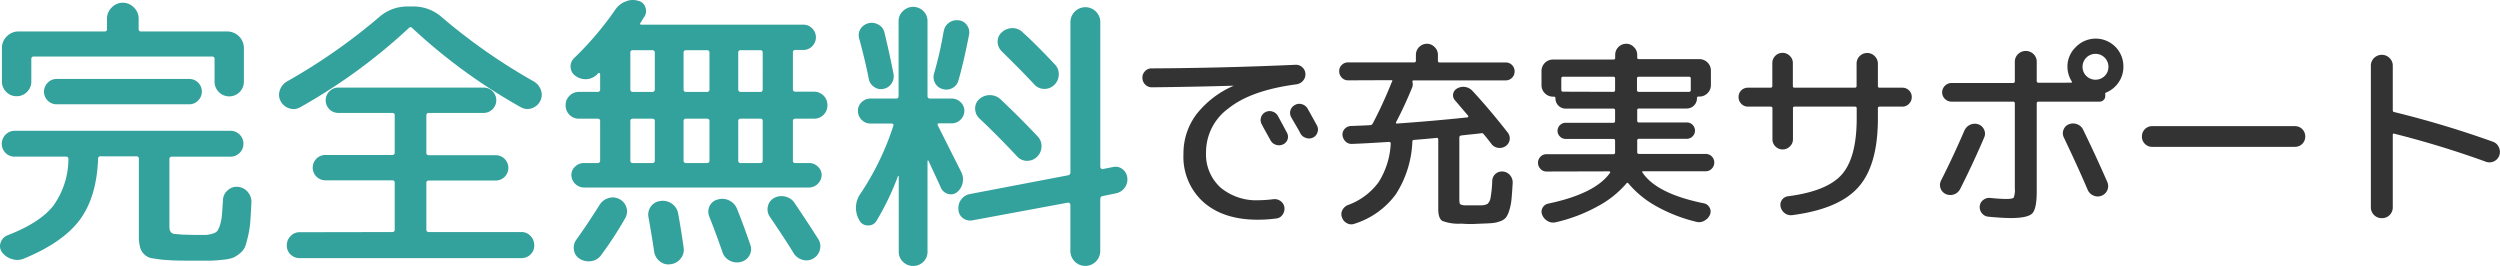
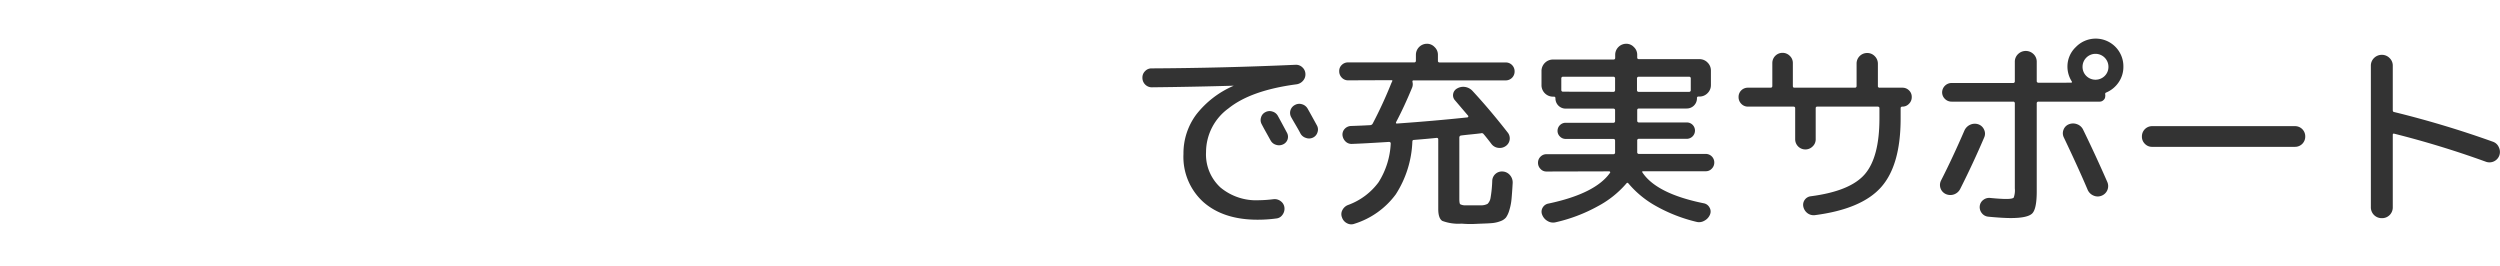
<svg xmlns="http://www.w3.org/2000/svg" viewBox="0 0 451.85 48.07">
  <g data-name="レイヤー 2">
-     <path d="M43 33.77a2.58 2.58 0 011.79.94 2.65 2.65 0 01.65 1.92c-.07 1.42-.14 2.57-.2 3.44a17.9 17.9 0 01-.39 2.54c-.2.84-.37 1.47-.52 1.9a3 3 0 01-.91 1.22 5.49 5.49 0 01-1.2.81 6.65 6.65 0 01-1.79.39c-.85.1-1.62.16-2.29.18s-1.69 0-3 0c-2 0-3.45 0-4.5-.08a22 22 0 01-2.84-.31 2.71 2.71 0 01-2.47-2 7 7 0 01-.23-2v-14a.42.42 0 00-.47-.47H18.2a.41.41 0 00-.47.47q-.27 6.91-3.3 11t-10.07 7a3.07 3.07 0 01-2.21.1 3.38 3.38 0 01-1.79-1.24 1.85 1.85 0 01-.23-1.77 2.1 2.1 0 011.27-1.3q5.78-2.23 8.22-5.3a14.63 14.63 0 002.75-8.43c0-.31-.14-.47-.41-.47H2.7a2.25 2.25 0 01-1.7-.67 2.35 2.35 0 011.66-4h39a2.34 2.34 0 110 4.68H31.09a.42.42 0 00-.47.47v12a3.43 3.43 0 00.06.76 1.06 1.06 0 00.26.47 1.14 1.14 0 00.78.28l1.37.11c.54 0 1.33.05 2.37.05h1.77a5 5 0 001.19-.23 1.69 1.69 0 00.89-.52 5.18 5.18 0 00.47-1.1 7.35 7.35 0 00.33-1.76c.06-.66.12-1.56.19-2.71a2.39 2.39 0 01.85-1.74 2.36 2.36 0 011.85-.63zM20.2 1.35a2.76 2.76 0 014 0 2.75 2.75 0 01.86 2v1.88a.41.41 0 00.47.46h15.55a3 3 0 013 3v6.08a2.65 2.65 0 01-5.3 0v-4.08a.41.41 0 00-.47-.47H6.13a.41.41 0 00-.47.47v4.05a2.55 2.55 0 01-.78 1.87 2.55 2.55 0 01-1.88.78 2.55 2.55 0 01-1.87-.78 2.55 2.55 0 01-.78-1.87V8.66a2.84 2.84 0 01.88-2.08 2.86 2.86 0 012.08-.89h15.56a.41.41 0 00.47-.46V3.35a2.75 2.75 0 01.86-2zm-10 12.92h24a2.28 2.28 0 011.61 3.9 2.19 2.19 0 01-1.61.68h-24A2.28 2.28 0 018.58 15a2.19 2.19 0 011.61-.73zm44.08 5.1a2.38 2.38 0 01-2 .21 2.6 2.6 0 01-1.53-1.25 2.43 2.43 0 01-.18-2 2.86 2.86 0 011.27-1.59A105.89 105.89 0 0068.53 3.09a7.68 7.68 0 015.15-1.92h1a7.68 7.68 0 015.15 1.92 105.39 105.39 0 0016.68 11.65 2.86 2.86 0 011.27 1.59 2.43 2.43 0 01-.18 2 2.6 2.6 0 01-1.53 1.25 2.38 2.38 0 01-1.95-.21 101.68 101.68 0 01-19.61-14.3.38.38 0 00-.62 0 102 102 0 01-19.61 14.3zm16.59 22.57c.31 0 .47-.14.47-.42V33c0-.27-.16-.41-.47-.41H58.81a2.29 2.29 0 010-4.58h12.06a.41.41 0 00.47-.47v-6.71c0-.28-.16-.42-.47-.42h-9.72a2.28 2.28 0 01-1.61-3.9 2.19 2.19 0 011.61-.68h26.26a2.29 2.29 0 010 4.58h-9.88c-.31 0-.47.14-.47.42v6.75a.41.41 0 00.47.47h12.06a2.29 2.29 0 010 4.58H77.53c-.31 0-.47.14-.47.41v8.48c0 .28.16.42.47.42h16.69a2.2 2.2 0 011.66.7 2.36 2.36 0 01.68 1.69 2.19 2.19 0 01-.68 1.67 2.31 2.31 0 01-1.66.65h-40a2.31 2.31 0 01-1.7-.65 2.16 2.16 0 01-.68-1.64 2.32 2.32 0 01.68-1.69 2.2 2.2 0 011.66-.7zm33.75-20.49a2.33 2.33 0 01-1.69-.7 2.37 2.37 0 01-.7-1.75 2.27 2.27 0 01.7-1.68 2.3 2.3 0 011.69-.71H108a.41.41 0 00.47-.46v-2.76a.23.23 0 00-.13-.18c-.09-.05-.15-.05-.18 0l-.32.31a2.86 2.86 0 01-1.87.79 3 3 0 01-2-.63 2 2 0 01-.84-1.53 2.09 2.09 0 01.63-1.64 57.75 57.75 0 007.54-8.89 3.9 3.9 0 011.8-1.36 3.21 3.21 0 012.18-.13 1.75 1.75 0 011.35 1.14 1.91 1.91 0 01-.15 1.73 5.2 5.2 0 00-.37.57 6.37 6.37 0 01-.36.58c-.14.2-.07.31.21.31h29.22a2.2 2.2 0 011.61.67 2.26 2.26 0 010 3.23 2.2 2.2 0 01-1.61.67h-1.4a.41.41 0 00-.47.47v6.61c0 .31.15.46.47.46h3.38a2.41 2.41 0 012.39 2.43 2.41 2.41 0 01-.7 1.75 2.35 2.35 0 01-1.69.7h-3.38c-.32 0-.47.14-.47.42V29a.41.41 0 00.47.47h2.49a2.2 2.2 0 011.56.65 2.05 2.05 0 01.68 1.53 2.33 2.33 0 01-2.24 2.24H105.5a2.31 2.31 0 01-2.23-2.24 2 2 0 01.67-1.53 2.2 2.2 0 011.56-.65h2.5a.42.42 0 00.47-.47v-7.13c0-.28-.16-.42-.47-.42zm3.74 15.6A2.77 2.77 0 01110 35.8a2.52 2.52 0 012 .21 2.48 2.48 0 011 3.43 67.14 67.14 0 01-4.42 6.76 2.6 2.6 0 01-1.77 1 3 3 0 01-2-.41 2.18 2.18 0 01-1.07-1.59 2.41 2.41 0 01.44-1.9q1.82-2.51 4.18-6.25zm5.57-27.51v6.61c0 .31.15.46.47.46h3.48a.41.41 0 00.47-.46V9.54a.42.42 0 00-.47-.47h-3.48a.41.41 0 00-.47.47zm0 12.33V29a.41.41 0 00.47.47h3.48a.42.42 0 00.47-.47v-7.13c0-.28-.16-.42-.47-.42h-3.48c-.32 0-.47.14-.47.42zm5.51 14.45a2.74 2.74 0 012 .5 2.66 2.66 0 011.12 1.74q.52 2.76 1 6.19a2.5 2.5 0 01-.55 2 2.66 2.66 0 01-1.79 1 2.39 2.39 0 01-2-.55 2.7 2.7 0 01-1-1.79c-.11-.87-.44-2.89-1-6.08a2.51 2.51 0 01.41-2 2.43 2.43 0 011.81-1.01zm4.11-26.78v6.61c0 .31.15.46.47.46h3.74a.41.41 0 00.47-.46V9.54a.42.42 0 00-.47-.47H124a.41.41 0 00-.45.47zm0 12.33V29a.41.41 0 00.47.47h3.74a.42.42 0 00.47-.47v-7.13c0-.28-.16-.42-.47-.42H124c-.3 0-.45.14-.45.42zm6.19 14.19a2.78 2.78 0 012.08.18 2.86 2.86 0 011.4 1.54q1 2.44 2.39 6.45a2.24 2.24 0 01-.15 1.92 2.38 2.38 0 01-1.56 1.19 2.76 2.76 0 01-2-.23 2.63 2.63 0 01-1.32-1.53c-.8-2.33-1.6-4.47-2.39-6.45a2.33 2.33 0 01.07-1.9 2.15 2.15 0 011.48-1.17zm3.69-26.52v6.61c0 .31.15.46.47.46h3.53c.28 0 .42-.15.42-.46V9.54c0-.31-.14-.47-.42-.47h-3.53a.41.41 0 00-.47.47zm0 12.33V29a.41.41 0 00.47.47h3.53c.28 0 .42-.16.42-.47v-7.13a.37.37 0 00-.42-.42h-3.53c-.32 0-.47.14-.47.42zm6.45 13.93a2.77 2.77 0 012-.28 2.68 2.68 0 011.69 1.11q2.7 4 4.37 6.66a2.37 2.37 0 01.23 1.9 2.51 2.51 0 01-1.17 1.53 2.47 2.47 0 01-1.95.24 2.78 2.78 0 01-1.59-1.17q-1.29-2.15-4.31-6.61a2.32 2.32 0 01-.37-1.85 2.25 2.25 0 011.1-1.53zm27.01 11.52a2.64 2.64 0 01-3.69 0 2.49 2.49 0 01-.76-1.85V31.9c0-.07 0-.1-.05-.1a.12.12 0 00-.1.05 47.44 47.44 0 01-3.9 8.11 1.68 1.68 0 01-1.59.78 1.65 1.65 0 01-1.48-.93 4.42 4.42 0 01.26-4.89 49.34 49.34 0 005.88-12.17c.06-.28 0-.42-.32-.42h-3.79a2.18 2.18 0 01-1.61-.67 2.21 2.21 0 01-.68-1.62 2.11 2.11 0 01.68-1.58 2.24 2.24 0 011.61-.65H162c.27 0 .41-.16.41-.47V3.87A2.48 2.48 0 01163.2 2a2.62 2.62 0 013.69 0 2.51 2.51 0 01.75 1.84v13.5a.42.42 0 00.47.47H172a2.24 2.24 0 011.61.65 2.11 2.11 0 01.69 1.54 2.21 2.21 0 01-.68 1.62 2.18 2.18 0 01-1.61.67h-2.23c-.32 0-.4.14-.26.42q1.39 2.76 4.21 8.37a2.94 2.94 0 01.26 1.95 2.88 2.88 0 01-1 1.69 1.75 1.75 0 01-1.59.34 2 2 0 01-1.31-1.06c-.25-.55-.62-1.37-1.12-2.44s-.88-1.89-1.12-2.44a.16.16 0 00-.13-.11c-.05 0-.08 0-.08.11v16.35a2.52 2.52 0 01-.75 1.85zM157 4.19a2.42 2.42 0 011.8.28 2.11 2.11 0 011.06 1.43c.42 1.73 1 4.2 1.62 7.39a2.29 2.29 0 01-.32 1.76 2.17 2.17 0 01-1.45 1 2 2 0 01-1.67-.31 2.19 2.19 0 01-1-1.4q-.67-3.44-1.77-7.44a2.17 2.17 0 01.28-1.71 2.38 2.38 0 011.45-1zm13.58 1.45a2.27 2.27 0 01.91-1.51 2.36 2.36 0 011.74-.46 2 2 0 011.53.88 2.2 2.2 0 01.39 1.72q-.93 4.79-1.92 8.26a2.15 2.15 0 01-1.09 1.38 2.27 2.27 0 01-1.77.18A2.12 2.12 0 01169 15a2.22 2.22 0 01-.18-1.71 66.59 66.59 0 001.74-7.65zm30.57 24.55a2 2 0 011.74.39 2.19 2.19 0 01.86 1.58 2.48 2.48 0 01-.49 1.8 2.64 2.64 0 01-1.64 1l-2.29.47a.51.51 0 00-.47.52v9.41a2.7 2.7 0 11-5.4 0V37a.39.39 0 00-.16-.29.34.34 0 00-.31-.08l-17.16 3.18a2.16 2.16 0 01-1.77-.37 2 2 0 01-.83-1.56 2.56 2.56 0 01.49-1.82 2.6 2.6 0 011.64-1L193 31.69a.51.51 0 00.47-.52V4a2.7 2.7 0 115.4 0v26.19a.39.39 0 00.16.28.31.31 0 00.31.08zm-24.9-10.51a2.25 2.25 0 01.75-1.77 2.87 2.87 0 013.8 0q3.69 3.49 6.76 6.76a2.47 2.47 0 01.68 1.87 2.62 2.62 0 01-.84 1.83 2.53 2.53 0 01-1.82.7 2.41 2.41 0 01-1.76-.81q-3.44-3.69-6.76-6.81a2.43 2.43 0 01-.81-1.77zm10.69-4.42c-2-2.15-4-4.12-5.83-5.93a2.5 2.5 0 01-.8-1.76 2.18 2.18 0 01.75-1.72 2.74 2.74 0 011.87-.76 2.56 2.56 0 011.87.71q2.61 2.38 5.88 5.87a2.47 2.47 0 01.68 1.87 2.62 2.62 0 01-.84 1.83 2.53 2.53 0 01-1.82.7 2.41 2.41 0 01-1.76-.81z" fill="#33a19c" />
-     <path d="M208.17 15.78a1.67 1.67 0 01-1.19-.5 1.71 1.71 0 01-.5-1.23 1.6 1.6 0 01.49-1.2 1.56 1.56 0 011.17-.49q13.1-.07 26-.65a1.65 1.65 0 011.24.45 1.67 1.67 0 01.56 1.17 1.71 1.71 0 01-.43 1.26 1.89 1.89 0 01-1.19.65q-8.21 1.08-12.27 4.34a9.78 9.78 0 00-4.07 7.9 8.11 8.11 0 002.61 6.41 10.07 10.07 0 006.93 2.3 23.91 23.91 0 002.68-.19 1.79 1.79 0 011.3.38 1.64 1.64 0 01.65 1.14 1.84 1.84 0 01-.36 1.31 1.52 1.52 0 01-1.15.66 24.38 24.38 0 01-3.35.22c-4.11 0-7.36-1.06-9.78-3.18a11 11 0 01-3.61-8.7 11.71 11.71 0 012.32-7.14 17.12 17.12 0 016.78-5.2h-.07q-7.16.21-14.76.29zm20.52 4.5a1.59 1.59 0 011.28-.12 1.62 1.62 0 011 .8c.36.65.9 1.65 1.62 3a1.53 1.53 0 01.13 1.23 1.5 1.5 0 01-.81.9 1.68 1.68 0 01-1.25.09 1.62 1.62 0 01-1-.78c-.19-.33-.46-.83-.82-1.47s-.63-1.14-.8-1.48a1.52 1.52 0 01-.12-1.22 1.49 1.49 0 01.77-.95zm7.67-.61c.38.67.94 1.68 1.66 3a1.51 1.51 0 01.1 1.25 1.52 1.52 0 01-.82.95 1.62 1.62 0 01-1.28.05 1.66 1.66 0 01-1-.84c-.17-.34-.45-.83-.83-1.48s-.66-1.13-.83-1.44a1.6 1.6 0 01.69-2.19 1.61 1.61 0 011.27-.13 1.7 1.7 0 011.04.83zm7.31-5.15a1.53 1.53 0 01-1.15-.48 1.62 1.62 0 01-.47-1.17 1.49 1.49 0 01.47-1.14 1.58 1.58 0 011.15-.45h11.91a.29.29 0 00.33-.32V9.91a2 2 0 012-2 1.86 1.86 0 011.38.6 1.88 1.88 0 01.6 1.38V11c0 .19.11.29.32.29h11.92a1.57 1.57 0 011.15.46 1.6 1.6 0 01.47 1.16 1.6 1.6 0 01-1.62 1.62h-16.65c-.17 0-.23.1-.18.32a1.65 1.65 0 01-.08 1q-1.44 3.49-2.91 6.26v.15a.21.21 0 00.15.07q6.69-.47 12.74-1.11a.17.17 0 00.16-.11.15.15 0 000-.18L263 18.16a1.35 1.35 0 01-.36-1.17 1.39 1.39 0 01.72-1 2.19 2.19 0 011.46-.27 2.31 2.31 0 011.31.7q3.14 3.39 6.37 7.53a1.68 1.68 0 01-.36 2.45 1.86 1.86 0 01-1.36.32 1.79 1.79 0 01-1.23-.72c-.14-.19-.37-.49-.68-.88s-.55-.69-.72-.88a.4.4 0 00-.47-.15c-.38.05-1 .12-1.8.2s-1.42.15-1.8.2a.35.35 0 00-.32.36v11.06c0 .57.05.91.16 1a1.88 1.88 0 001 .2h2.7a2.48 2.48 0 001.25-.27 2 2 0 00.54-1.13 21.76 21.76 0 00.3-3.1 1.75 1.75 0 011.93-1.61 1.85 1.85 0 011.3.69 2 2 0 01.46 1.4c-.07 1.23-.14 2.2-.21 2.92a9.63 9.63 0 01-.4 2 4.37 4.37 0 01-.59 1.29 2.26 2.26 0 01-1 .67 5.6 5.6 0 01-1.4.34c-.47.05-1.15.08-2 .11s-1.43.07-1.83.07-1 0-1.8-.07a8.26 8.26 0 01-3.5-.5q-.72-.48-.72-2.13V25.21c0-.19-.09-.29-.28-.29-.92.1-2.28.22-4.11.37-.19 0-.29.1-.29.32a18.88 18.88 0 01-3 9.52 14.71 14.71 0 01-7.46 5.31 1.6 1.6 0 01-1.35-.09 1.8 1.8 0 01-.91-1.06 1.54 1.54 0 01.07-1.31 1.9 1.9 0 011-.92 11.87 11.87 0 005.54-4.12 14.3 14.3 0 002.2-7c0-.19-.11-.29-.33-.29q-4.57.29-6.66.36a1.54 1.54 0 01-1.17-.43 1.85 1.85 0 01-.56-1.16 1.5 1.5 0 01.42-1.15 1.62 1.62 0 011.13-.5c1.49-.05 2.64-.1 3.46-.15a.53.53 0 00.47-.32 77.55 77.55 0 003.36-7.3l.14-.29c.1-.15 0-.22-.14-.22zM279.52 31a1.42 1.42 0 01-1.09-.47 1.54 1.54 0 01-.45-1.11 1.5 1.5 0 01.45-1.1 1.48 1.48 0 011.09-.45h12.06a.29.29 0 00.33-.32v-2.12c0-.22-.11-.32-.33-.32h-8.64a1.43 1.43 0 01-1-.44 1.4 1.4 0 01-.43-1 1.43 1.43 0 01.43-1.05 1.46 1.46 0 011-.43h8.64a.29.29 0 00.33-.32v-1.95c0-.19-.11-.29-.33-.29H283a1.84 1.84 0 01-1.87-1.87.26.26 0 00-.29-.29h-.18a2.08 2.08 0 01-2.05-2v-2.71a2.08 2.08 0 012.05-2h10.94c.22 0 .33-.1.33-.29v-.56a2 2 0 012-2 1.86 1.86 0 011.38.6 1.88 1.88 0 01.6 1.38v.51c0 .19.11.29.32.29h10.95a2 2 0 011.44.61 2 2 0 01.61 1.44v2.66a2 2 0 01-.61 1.44 2 2 0 01-1.44.61H307a.25.25 0 00-.29.29 1.84 1.84 0 01-1.87 1.87h-8.61c-.21 0-.32.1-.32.29v1.91a.29.29 0 00.32.32h8.64a1.47 1.47 0 011.48 1.48 1.49 1.49 0 01-1.48 1.48h-8.64a.28.28 0 00-.32.32v2.09a.29.29 0 00.32.32h12.06a1.54 1.54 0 011.55 1.55 1.54 1.54 0 01-.45 1.11 1.45 1.45 0 01-1.1.47H297c-.19 0-.24.07-.15.22q2.56 3.85 11.13 5.58a1.47 1.47 0 011 .76 1.4 1.4 0 01.09 1.26 2.18 2.18 0 01-1 1.11 1.87 1.87 0 01-1.44.22 28.34 28.34 0 01-7.31-2.85 17.83 17.83 0 01-5-4.1c-.12-.14-.24-.16-.36 0a17.83 17.83 0 01-5.2 4.14 28.86 28.86 0 01-7.58 2.88 1.92 1.92 0 01-1.45-.21 2.22 2.22 0 01-1-1.15 1.43 1.43 0 01.09-1.28 1.5 1.5 0 011.06-.74Q288.34 35 291 31.23a.12.12 0 000-.17.18.18 0 00-.16-.09zm12.06-14.4a.29.29 0 00.33-.32V14.2a.29.29 0 00-.33-.33h-9.07a.29.29 0 00-.32.33v2.05a.29.29 0 00.32.32zm4.29-2.37v2.05a.29.29 0 00.32.32h9.07a.29.29 0 00.33-.32V14.2a.29.29 0 00-.33-.33h-9.07a.29.29 0 00-.32.33zm20.05 5.04a1.61 1.61 0 01-1.19-.5 1.69 1.69 0 01-.5-1.23 1.64 1.64 0 01.48-1.2 1.68 1.68 0 011.21-.49H320c.22 0 .33-.1.33-.32v-4.14a1.84 1.84 0 011.83-1.84 1.83 1.83 0 011.32.54 1.75 1.75 0 01.56 1.3v4.14c0 .22.09.32.28.32h10.91c.22 0 .33-.1.33-.32v-4a1.9 1.9 0 011.9-1.95 1.86 1.86 0 011.39.58 1.9 1.9 0 01.56 1.37v4a.28.28 0 00.32.32h4.11a1.64 1.64 0 011.2.49 1.61 1.61 0 01.49 1.2 1.66 1.66 0 01-.51 1.23 1.59 1.59 0 01-1.18.5h-4.11c-.21 0-.32.1-.32.29v1.87q0 8.43-3.53 12.4t-12 5.06a1.86 1.86 0 01-1.32-.37 2 2 0 01-.74-1.18 1.56 1.56 0 011.37-1.87q7.13-.93 9.76-4t2.63-10.08v-1.83c0-.19-.11-.29-.33-.29h-10.91c-.19 0-.28.1-.28.29v5.62a1.74 1.74 0 01-.56 1.29 1.83 1.83 0 01-1.32.54 1.84 1.84 0 01-1.83-1.83v-5.62c0-.19-.11-.29-.33-.29zm37.26 15.86a2 2 0 01-1.48-.05 1.8 1.8 0 01-.86-2.49q2.09-4.1 4.21-9a2.07 2.07 0 011.05-1.05 2 2 0 011.47-.07 1.77 1.77 0 011.05 1 1.66 1.66 0 010 1.38q-2 4.68-4.35 9.33a2 2 0 01-1.09.95zm22-26.62a5 5 0 018.6 3.56 4.88 4.88 0 01-.86 2.81 5.08 5.08 0 01-2.24 1.84.28.28 0 00-.18.36.89.89 0 010 .32.87.87 0 01-.31.68.94.94 0 01-.7.29h-11.05a.29.29 0 00-.32.33v15.87c0 2.12-.27 3.45-.81 4s-1.83.84-3.87.84c-1 0-2.35-.08-4.1-.25a1.65 1.65 0 01-1.14-.63 1.73 1.73 0 01-.38-1.28 1.59 1.59 0 01.63-1.11 1.73 1.73 0 011.28-.36q1.88.18 2.88.18c.77 0 1.22-.09 1.35-.25a3.82 3.82 0 00.2-1.66V18.7a.29.29 0 00-.32-.33h-11.09a1.67 1.67 0 01-1.23-.5 1.65 1.65 0 01-.5-1.19 1.72 1.72 0 011.73-1.68h11.09a.29.29 0 00.32-.32v-3.51a1.89 1.89 0 01.59-1.4 2 2 0 012.78 0 1.89 1.89 0 01.59 1.4v3.46a.29.29 0 00.32.32h5a8.8 8.8 0 01.9 0 .13.13 0 00.12-.07.12.12 0 000-.15 5 5 0 01-.79-2.7 4.82 4.82 0 011.51-3.52zm2.12 25.74q-1.59-3.75-4.28-9.4a1.71 1.71 0 01-.06-1.4 1.68 1.68 0 011-1 2 2 0 011.45 0 1.93 1.93 0 011.1 1q2.23 4.57 4.36 9.43a1.86 1.86 0 01-1 2.48 1.85 1.85 0 01-1.46 0 2 2 0 01-1.11-1.11zm-.22-20.52a2.37 2.37 0 003.32 0 2.29 2.29 0 00.68-1.66 2.34 2.34 0 10-4.68 0 2.29 2.29 0 00.68 1.66zM389 26.54a1.76 1.76 0 01-1.33-.54 1.79 1.79 0 01-.54-1.33A1.84 1.84 0 01389 22.8h25.78a1.84 1.84 0 011.87 1.87 1.84 1.84 0 01-1.87 1.87zm42.91 12.32a1.91 1.91 0 01-1.4.57 1.95 1.95 0 01-2-2V11.89a1.91 1.91 0 01.57-1.4 2 2 0 011.41-.58 1.92 1.92 0 011.4.58 1.88 1.88 0 01.58 1.4v8c0 .22.08.34.25.36a178.93 178.93 0 0117.86 5.37 1.78 1.78 0 011.06 1 1.88 1.88 0 01.09 1.47 1.89 1.89 0 01-2.38 1.16 170.43 170.43 0 00-16.59-5.08c-.2-.05-.29 0-.29.21v13.07a1.92 1.92 0 01-.56 1.41z" fill="#333" />
+     <path d="M208.17 15.78a1.67 1.67 0 01-1.19-.5 1.71 1.71 0 01-.5-1.23 1.6 1.6 0 01.49-1.2 1.56 1.56 0 011.17-.49q13.1-.07 26-.65a1.65 1.65 0 011.24.45 1.67 1.67 0 01.56 1.17 1.71 1.71 0 01-.43 1.26 1.89 1.89 0 01-1.19.65q-8.21 1.08-12.27 4.34a9.78 9.78 0 00-4.07 7.9 8.11 8.11 0 002.61 6.41 10.07 10.07 0 006.93 2.3 23.91 23.91 0 002.68-.19 1.79 1.79 0 011.3.38 1.64 1.64 0 01.65 1.14 1.84 1.84 0 01-.36 1.31 1.52 1.52 0 01-1.15.66 24.38 24.38 0 01-3.35.22c-4.11 0-7.36-1.06-9.78-3.18a11 11 0 01-3.61-8.7 11.71 11.71 0 012.32-7.14 17.12 17.12 0 016.78-5.2h-.07q-7.16.21-14.76.29zm20.52 4.5a1.59 1.59 0 011.28-.12 1.62 1.62 0 011 .8c.36.65.9 1.65 1.62 3a1.53 1.53 0 01.13 1.23 1.5 1.5 0 01-.81.9 1.68 1.68 0 01-1.25.09 1.62 1.62 0 01-1-.78c-.19-.33-.46-.83-.82-1.47s-.63-1.14-.8-1.48a1.52 1.52 0 01-.12-1.22 1.49 1.49 0 01.77-.95zm7.67-.61c.38.67.94 1.68 1.66 3a1.51 1.51 0 01.1 1.25 1.52 1.52 0 01-.82.95 1.62 1.62 0 01-1.28.05 1.66 1.66 0 01-1-.84c-.17-.34-.45-.83-.83-1.48s-.66-1.13-.83-1.44a1.6 1.6 0 01.69-2.19 1.61 1.61 0 011.27-.13 1.7 1.7 0 011.04.83zm7.31-5.15a1.53 1.53 0 01-1.15-.48 1.62 1.62 0 01-.47-1.17 1.49 1.49 0 01.47-1.14 1.58 1.58 0 011.15-.45h11.91a.29.29 0 00.33-.32V9.91a2 2 0 012-2 1.86 1.86 0 011.38.6 1.88 1.88 0 01.6 1.38V11c0 .19.11.29.32.29h11.92a1.57 1.57 0 011.15.46 1.6 1.6 0 01.47 1.16 1.6 1.6 0 01-1.62 1.62h-16.65c-.17 0-.23.1-.18.32a1.65 1.65 0 01-.08 1q-1.44 3.49-2.91 6.26v.15a.21.21 0 00.15.07q6.69-.47 12.74-1.11a.17.17 0 00.16-.11.15.15 0 000-.18L263 18.16a1.35 1.35 0 01-.36-1.17 1.39 1.39 0 01.72-1 2.19 2.19 0 011.46-.27 2.31 2.31 0 011.31.7q3.14 3.39 6.37 7.53a1.68 1.68 0 01-.36 2.45 1.86 1.86 0 01-1.36.32 1.79 1.79 0 01-1.23-.72c-.14-.19-.37-.49-.68-.88s-.55-.69-.72-.88a.4.4 0 00-.47-.15c-.38.05-1 .12-1.8.2s-1.42.15-1.8.2a.35.35 0 00-.32.36v11.06c0 .57.05.91.16 1a1.88 1.88 0 001 .2h2.7a2.48 2.48 0 001.25-.27 2 2 0 00.54-1.13 21.76 21.76 0 00.3-3.1 1.75 1.75 0 011.93-1.61 1.85 1.85 0 011.3.69 2 2 0 01.46 1.4c-.07 1.23-.14 2.2-.21 2.92a9.63 9.63 0 01-.4 2 4.37 4.37 0 01-.59 1.29 2.26 2.26 0 01-1 .67 5.6 5.6 0 01-1.4.34c-.47.05-1.15.08-2 .11s-1.43.07-1.83.07-1 0-1.8-.07a8.26 8.26 0 01-3.5-.5q-.72-.48-.72-2.13V25.21c0-.19-.09-.29-.28-.29-.92.1-2.28.22-4.11.37-.19 0-.29.1-.29.32a18.88 18.88 0 01-3 9.52 14.71 14.71 0 01-7.46 5.31 1.6 1.6 0 01-1.35-.09 1.8 1.8 0 01-.91-1.06 1.54 1.54 0 01.07-1.31 1.9 1.9 0 011-.92 11.87 11.87 0 005.54-4.12 14.3 14.3 0 002.2-7c0-.19-.11-.29-.33-.29q-4.57.29-6.66.36a1.54 1.54 0 01-1.17-.43 1.85 1.85 0 01-.56-1.16 1.5 1.5 0 01.42-1.15 1.62 1.62 0 011.13-.5c1.49-.05 2.64-.1 3.46-.15a.53.53 0 00.47-.32 77.55 77.55 0 003.36-7.3l.14-.29c.1-.15 0-.22-.14-.22zM279.52 31a1.42 1.42 0 01-1.09-.47 1.54 1.54 0 01-.45-1.11 1.5 1.5 0 01.45-1.1 1.48 1.48 0 011.09-.45h12.06a.29.29 0 00.33-.32v-2.12c0-.22-.11-.32-.33-.32h-8.64a1.43 1.43 0 01-1-.44 1.4 1.4 0 01-.43-1 1.43 1.43 0 01.43-1.05 1.46 1.46 0 011-.43h8.64a.29.29 0 00.33-.32v-1.95c0-.19-.11-.29-.33-.29H283a1.84 1.84 0 01-1.87-1.87.26.26 0 00-.29-.29h-.18a2.08 2.08 0 01-2.05-2v-2.71a2.08 2.08 0 012.05-2h10.94c.22 0 .33-.1.33-.29v-.56a2 2 0 012-2 1.86 1.86 0 011.38.6 1.88 1.88 0 01.6 1.38v.51c0 .19.11.29.32.29h10.95a2 2 0 011.44.61 2 2 0 01.61 1.44v2.66a2 2 0 01-.61 1.44 2 2 0 01-1.44.61H307a.25.25 0 00-.29.29 1.84 1.84 0 01-1.87 1.87h-8.61c-.21 0-.32.1-.32.29v1.91a.29.29 0 00.32.32h8.64a1.47 1.47 0 011.48 1.48 1.49 1.49 0 01-1.48 1.48h-8.64a.28.28 0 00-.32.32v2.09a.29.29 0 00.32.32h12.06a1.54 1.54 0 011.55 1.55 1.54 1.54 0 01-.45 1.11 1.45 1.45 0 01-1.1.47H297c-.19 0-.24.07-.15.22q2.56 3.85 11.13 5.58a1.47 1.47 0 011 .76 1.4 1.4 0 01.09 1.26 2.18 2.18 0 01-1 1.11 1.87 1.87 0 01-1.44.22 28.34 28.34 0 01-7.31-2.85 17.83 17.83 0 01-5-4.1c-.12-.14-.24-.16-.36 0a17.83 17.83 0 01-5.2 4.14 28.86 28.86 0 01-7.58 2.88 1.92 1.92 0 01-1.45-.21 2.22 2.22 0 01-1-1.15 1.43 1.43 0 01.09-1.28 1.5 1.5 0 011.06-.74Q288.34 35 291 31.23a.12.12 0 000-.17.18.18 0 00-.16-.09zm12.06-14.4a.29.29 0 00.33-.32V14.2a.29.29 0 00-.33-.33h-9.07a.29.29 0 00-.32.33v2.05a.29.29 0 00.32.32zm4.29-2.37v2.05a.29.29 0 00.32.32h9.07a.29.29 0 00.33-.32V14.2a.29.29 0 00-.33-.33h-9.07a.29.29 0 00-.32.33zm20.05 5.04a1.61 1.61 0 01-1.19-.5 1.69 1.69 0 01-.5-1.23 1.64 1.64 0 01.48-1.2 1.68 1.68 0 011.21-.49H320c.22 0 .33-.1.33-.32v-4.14a1.84 1.84 0 011.83-1.84 1.83 1.83 0 011.32.54 1.75 1.75 0 01.56 1.3v4.14c0 .22.09.32.28.32h10.91c.22 0 .33-.1.33-.32v-4a1.9 1.9 0 011.9-1.95 1.86 1.86 0 011.39.58 1.9 1.9 0 01.56 1.37v4a.28.28 0 00.32.32h4.11a1.64 1.64 0 011.2.49 1.61 1.61 0 01.49 1.2 1.66 1.66 0 01-.51 1.23 1.59 1.59 0 01-1.18.5c-.21 0-.32.1-.32.29v1.87q0 8.43-3.53 12.4t-12 5.06a1.86 1.86 0 01-1.32-.37 2 2 0 01-.74-1.18 1.56 1.56 0 011.37-1.87q7.13-.93 9.76-4t2.63-10.08v-1.83c0-.19-.11-.29-.33-.29h-10.91c-.19 0-.28.1-.28.29v5.62a1.74 1.74 0 01-.56 1.29 1.83 1.83 0 01-1.32.54 1.84 1.84 0 01-1.83-1.83v-5.62c0-.19-.11-.29-.33-.29zm37.26 15.86a2 2 0 01-1.48-.05 1.8 1.8 0 01-.86-2.49q2.09-4.1 4.21-9a2.07 2.07 0 011.05-1.05 2 2 0 011.47-.07 1.77 1.77 0 011.05 1 1.66 1.66 0 010 1.38q-2 4.68-4.35 9.33a2 2 0 01-1.09.95zm22-26.62a5 5 0 018.6 3.56 4.88 4.88 0 01-.86 2.81 5.08 5.08 0 01-2.24 1.84.28.28 0 00-.18.36.89.89 0 010 .32.87.87 0 01-.31.68.94.94 0 01-.7.29h-11.05a.29.29 0 00-.32.33v15.87c0 2.12-.27 3.45-.81 4s-1.83.84-3.87.84c-1 0-2.35-.08-4.1-.25a1.65 1.65 0 01-1.14-.63 1.73 1.73 0 01-.38-1.28 1.59 1.59 0 01.63-1.11 1.73 1.73 0 011.28-.36q1.88.18 2.88.18c.77 0 1.22-.09 1.35-.25a3.82 3.82 0 00.2-1.66V18.7a.29.29 0 00-.32-.33h-11.09a1.67 1.67 0 01-1.23-.5 1.65 1.65 0 01-.5-1.19 1.72 1.72 0 011.73-1.68h11.09a.29.29 0 00.32-.32v-3.51a1.89 1.89 0 01.59-1.4 2 2 0 012.78 0 1.89 1.89 0 01.59 1.4v3.46a.29.29 0 00.32.32h5a8.8 8.8 0 01.9 0 .13.13 0 00.12-.07.12.12 0 000-.15 5 5 0 01-.79-2.7 4.82 4.82 0 011.51-3.52zm2.12 25.74q-1.59-3.75-4.28-9.4a1.71 1.71 0 01-.06-1.4 1.68 1.68 0 011-1 2 2 0 011.45 0 1.93 1.93 0 011.1 1q2.23 4.57 4.36 9.43a1.86 1.86 0 01-1 2.48 1.85 1.85 0 01-1.46 0 2 2 0 01-1.11-1.11zm-.22-20.52a2.37 2.37 0 003.32 0 2.29 2.29 0 00.68-1.66 2.34 2.34 0 10-4.68 0 2.29 2.29 0 00.68 1.66zM389 26.54a1.76 1.76 0 01-1.33-.54 1.79 1.79 0 01-.54-1.33A1.84 1.84 0 01389 22.8h25.78a1.84 1.84 0 011.87 1.87 1.84 1.84 0 01-1.87 1.87zm42.91 12.32a1.91 1.91 0 01-1.4.57 1.95 1.95 0 01-2-2V11.89a1.91 1.91 0 01.57-1.4 2 2 0 011.41-.58 1.92 1.92 0 011.4.58 1.88 1.88 0 01.58 1.4v8c0 .22.08.34.25.36a178.93 178.93 0 0117.86 5.37 1.78 1.78 0 011.06 1 1.88 1.88 0 01.09 1.47 1.89 1.89 0 01-2.38 1.16 170.43 170.43 0 00-16.59-5.08c-.2-.05-.29 0-.29.21v13.07a1.92 1.92 0 01-.56 1.41z" fill="#333" />
  </g>
</svg>